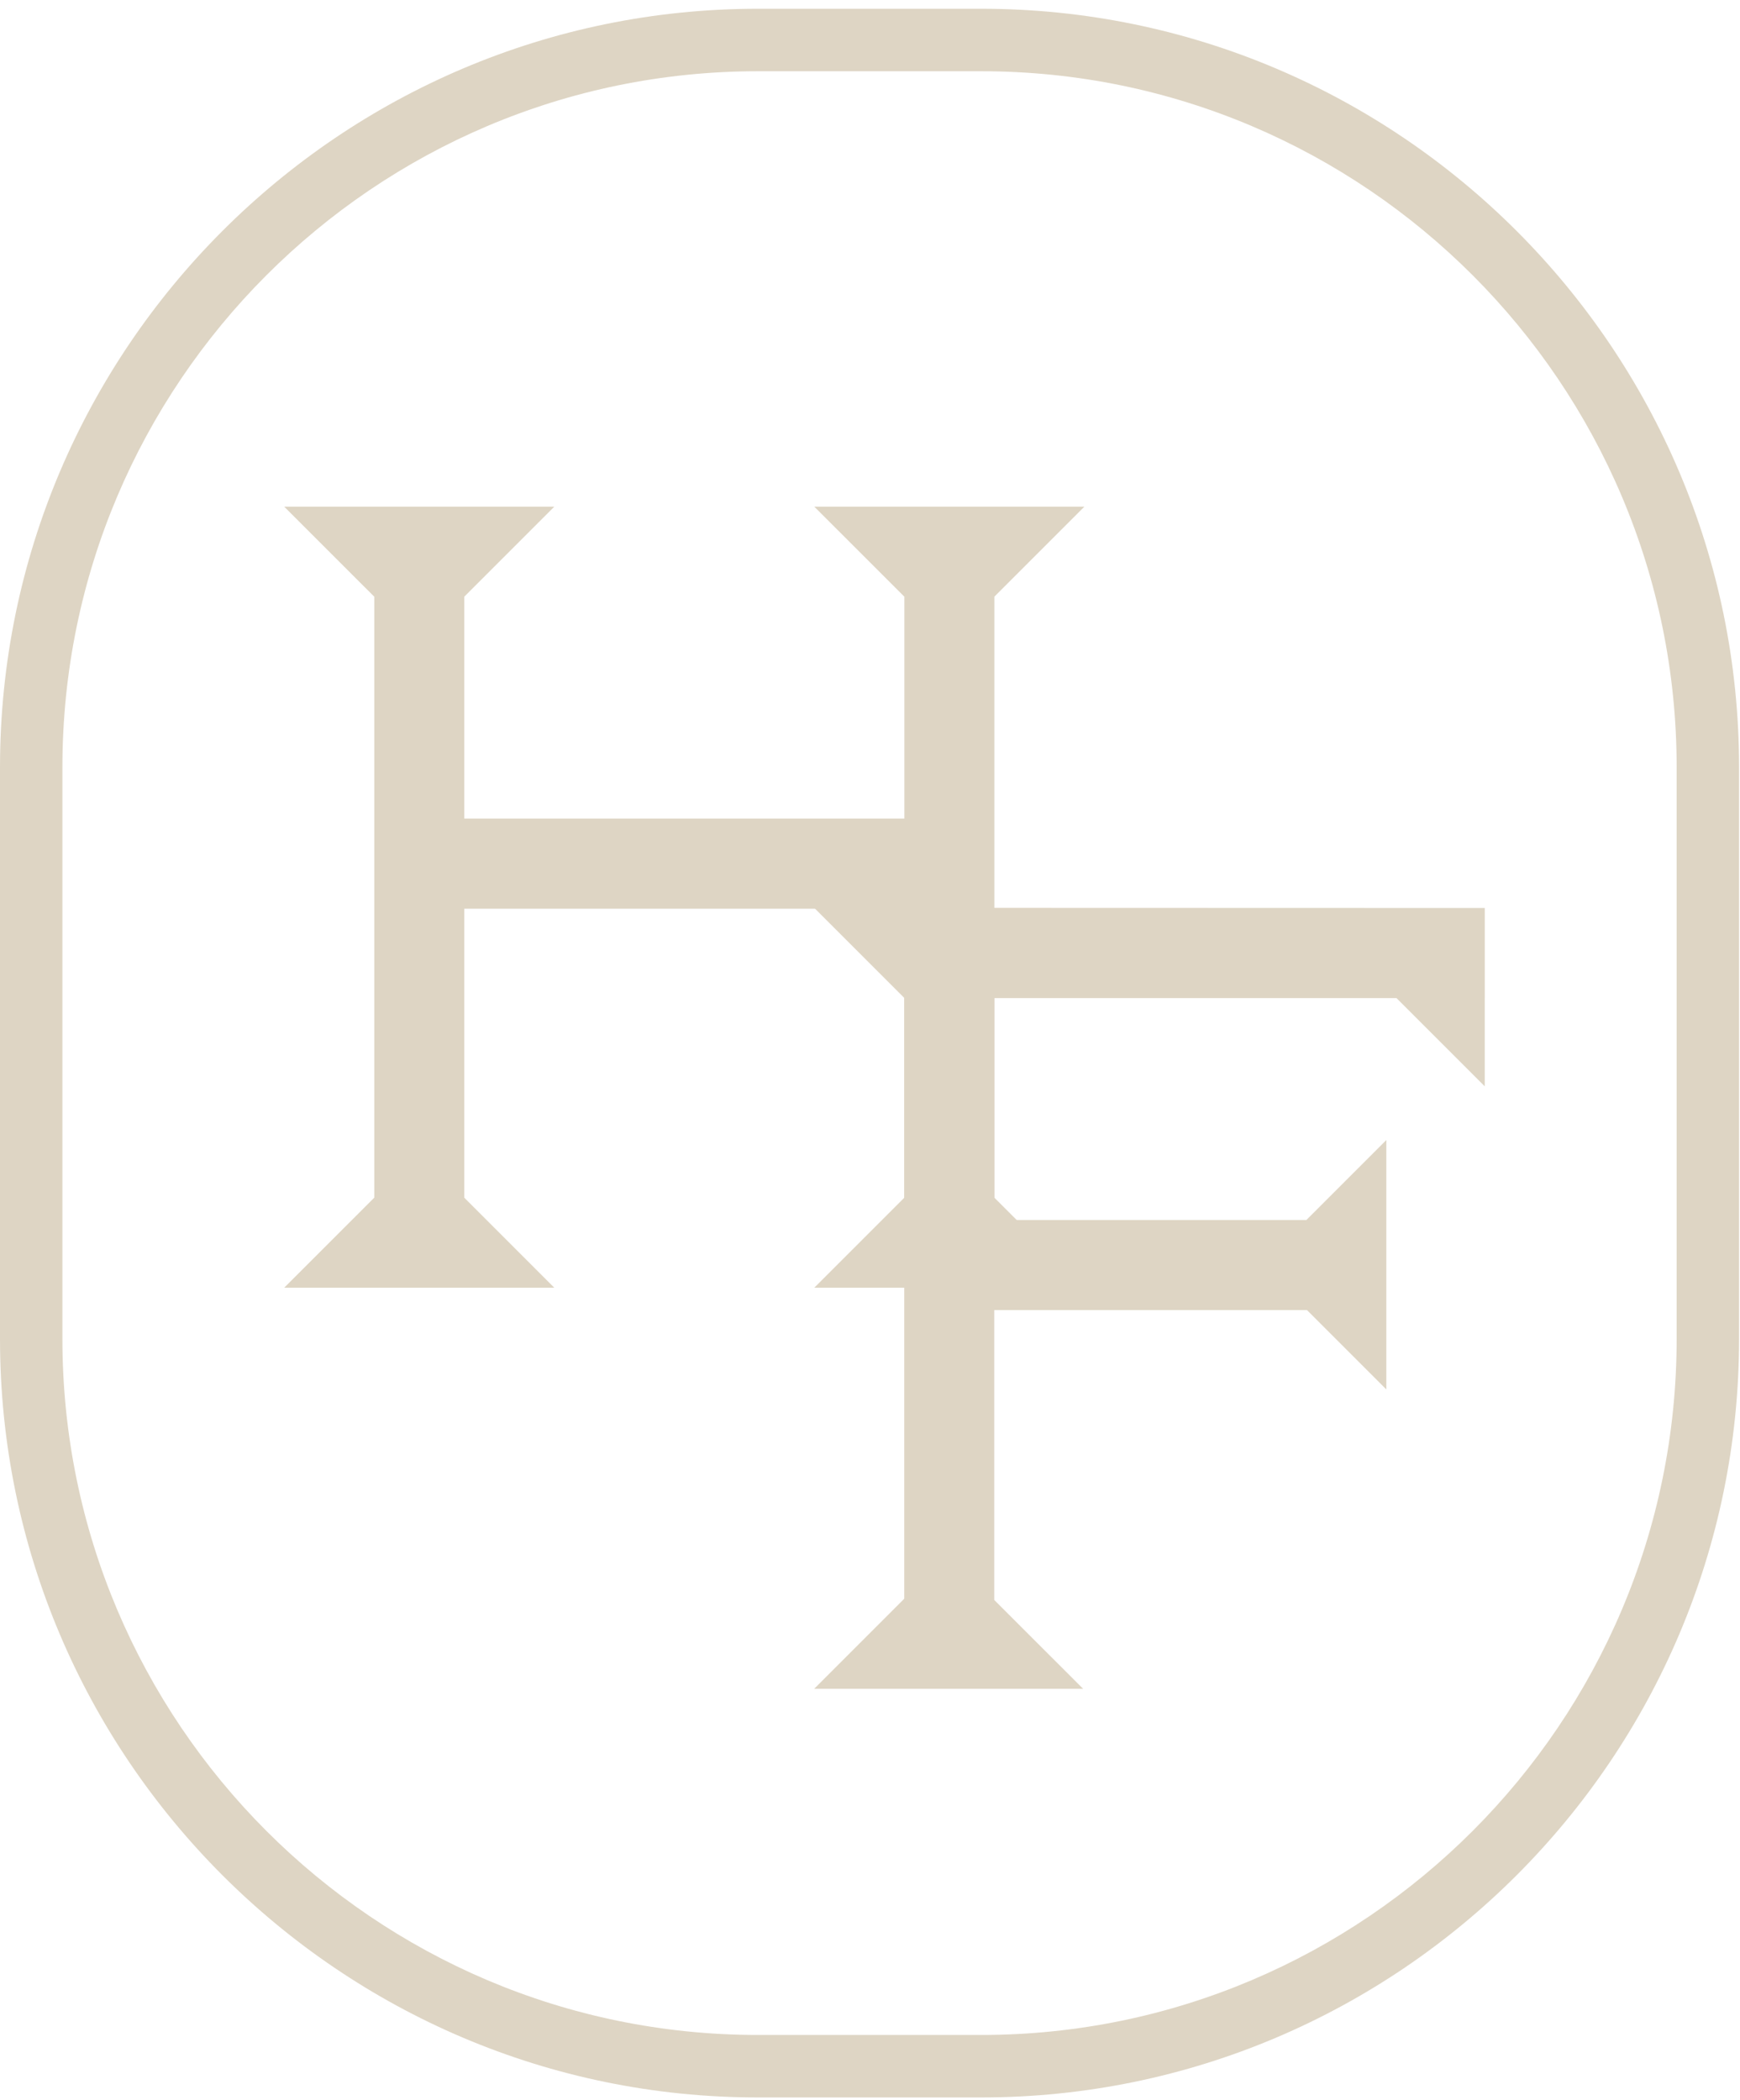
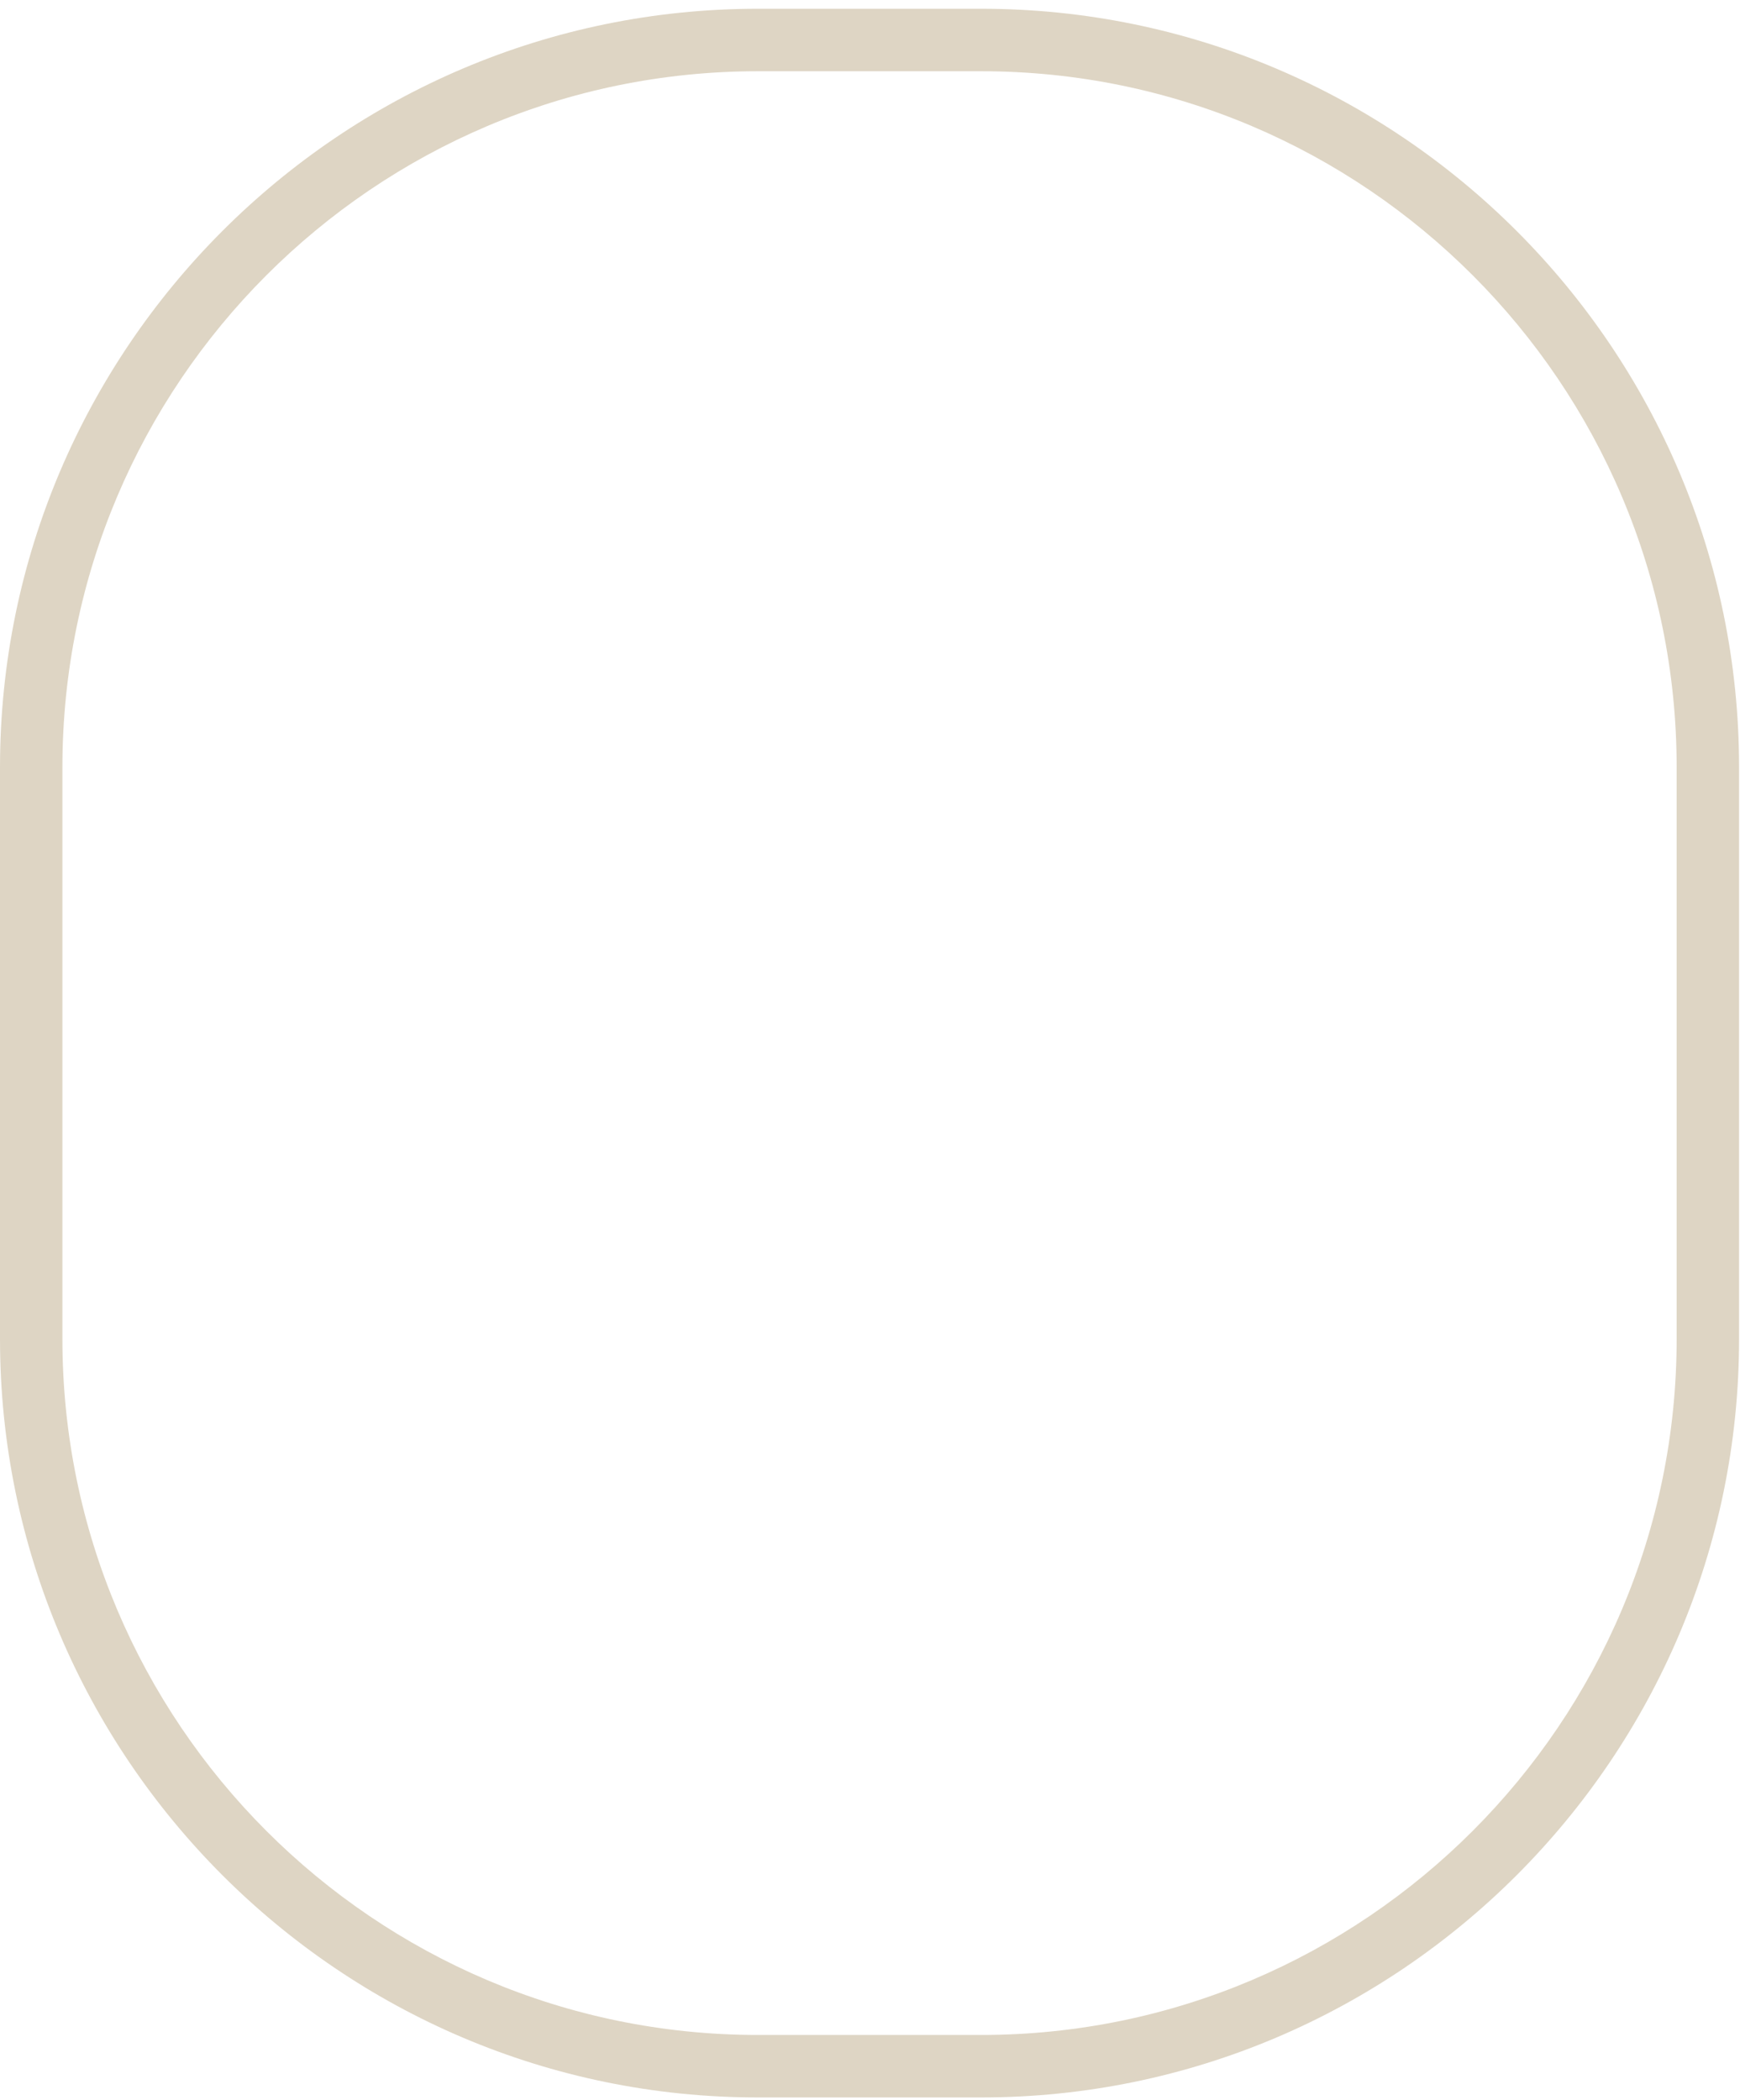
<svg xmlns="http://www.w3.org/2000/svg" width="150" height="181" viewBox="0 0 150 181" fill="none">
-   <path d="M85.721 51.434V103.24L93.479 110.999H70.199L77.962 103.238V78.33H40.024V103.24L47.781 110.999H24.501L32.264 103.238V51.436L24.501 43.676H47.781L40.024 51.434V70.563H77.962V51.436L70.199 43.676H93.479L85.721 51.434Z" fill="#DED5C4" />
-   <path d="M127.998 78.269V86.036H127.996V93.643L120.388 86.036H85.711V105.166H112.618L119.512 98.272V119.769L112.676 112.933H85.711V137.917L93.372 145.575H70.186L77.952 137.809V86.018L70.186 78.252L127.998 78.269Z" fill="#DED5C4" />
  <path d="M84.591 180.8H65.329C29.306 180.8 2.88934e-09 151.467 2.88934e-09 115.412V66.144C-0 30.088 29.306 0.755 65.328 0.755H84.591C120.613 0.755 149.92 30.088 149.92 66.143V115.411C149.92 151.467 120.613 180.8 84.591 180.8L84.591 180.8ZM65.328 6.141C32.273 6.141 5.38 33.058 5.38 66.143V115.411C5.38 148.497 32.273 175.414 65.328 175.414H84.591C117.647 175.414 144.539 148.497 144.539 115.411V66.143C144.539 33.058 117.647 6.141 84.591 6.141H65.328Z" fill="#DED5C4" />
</svg>